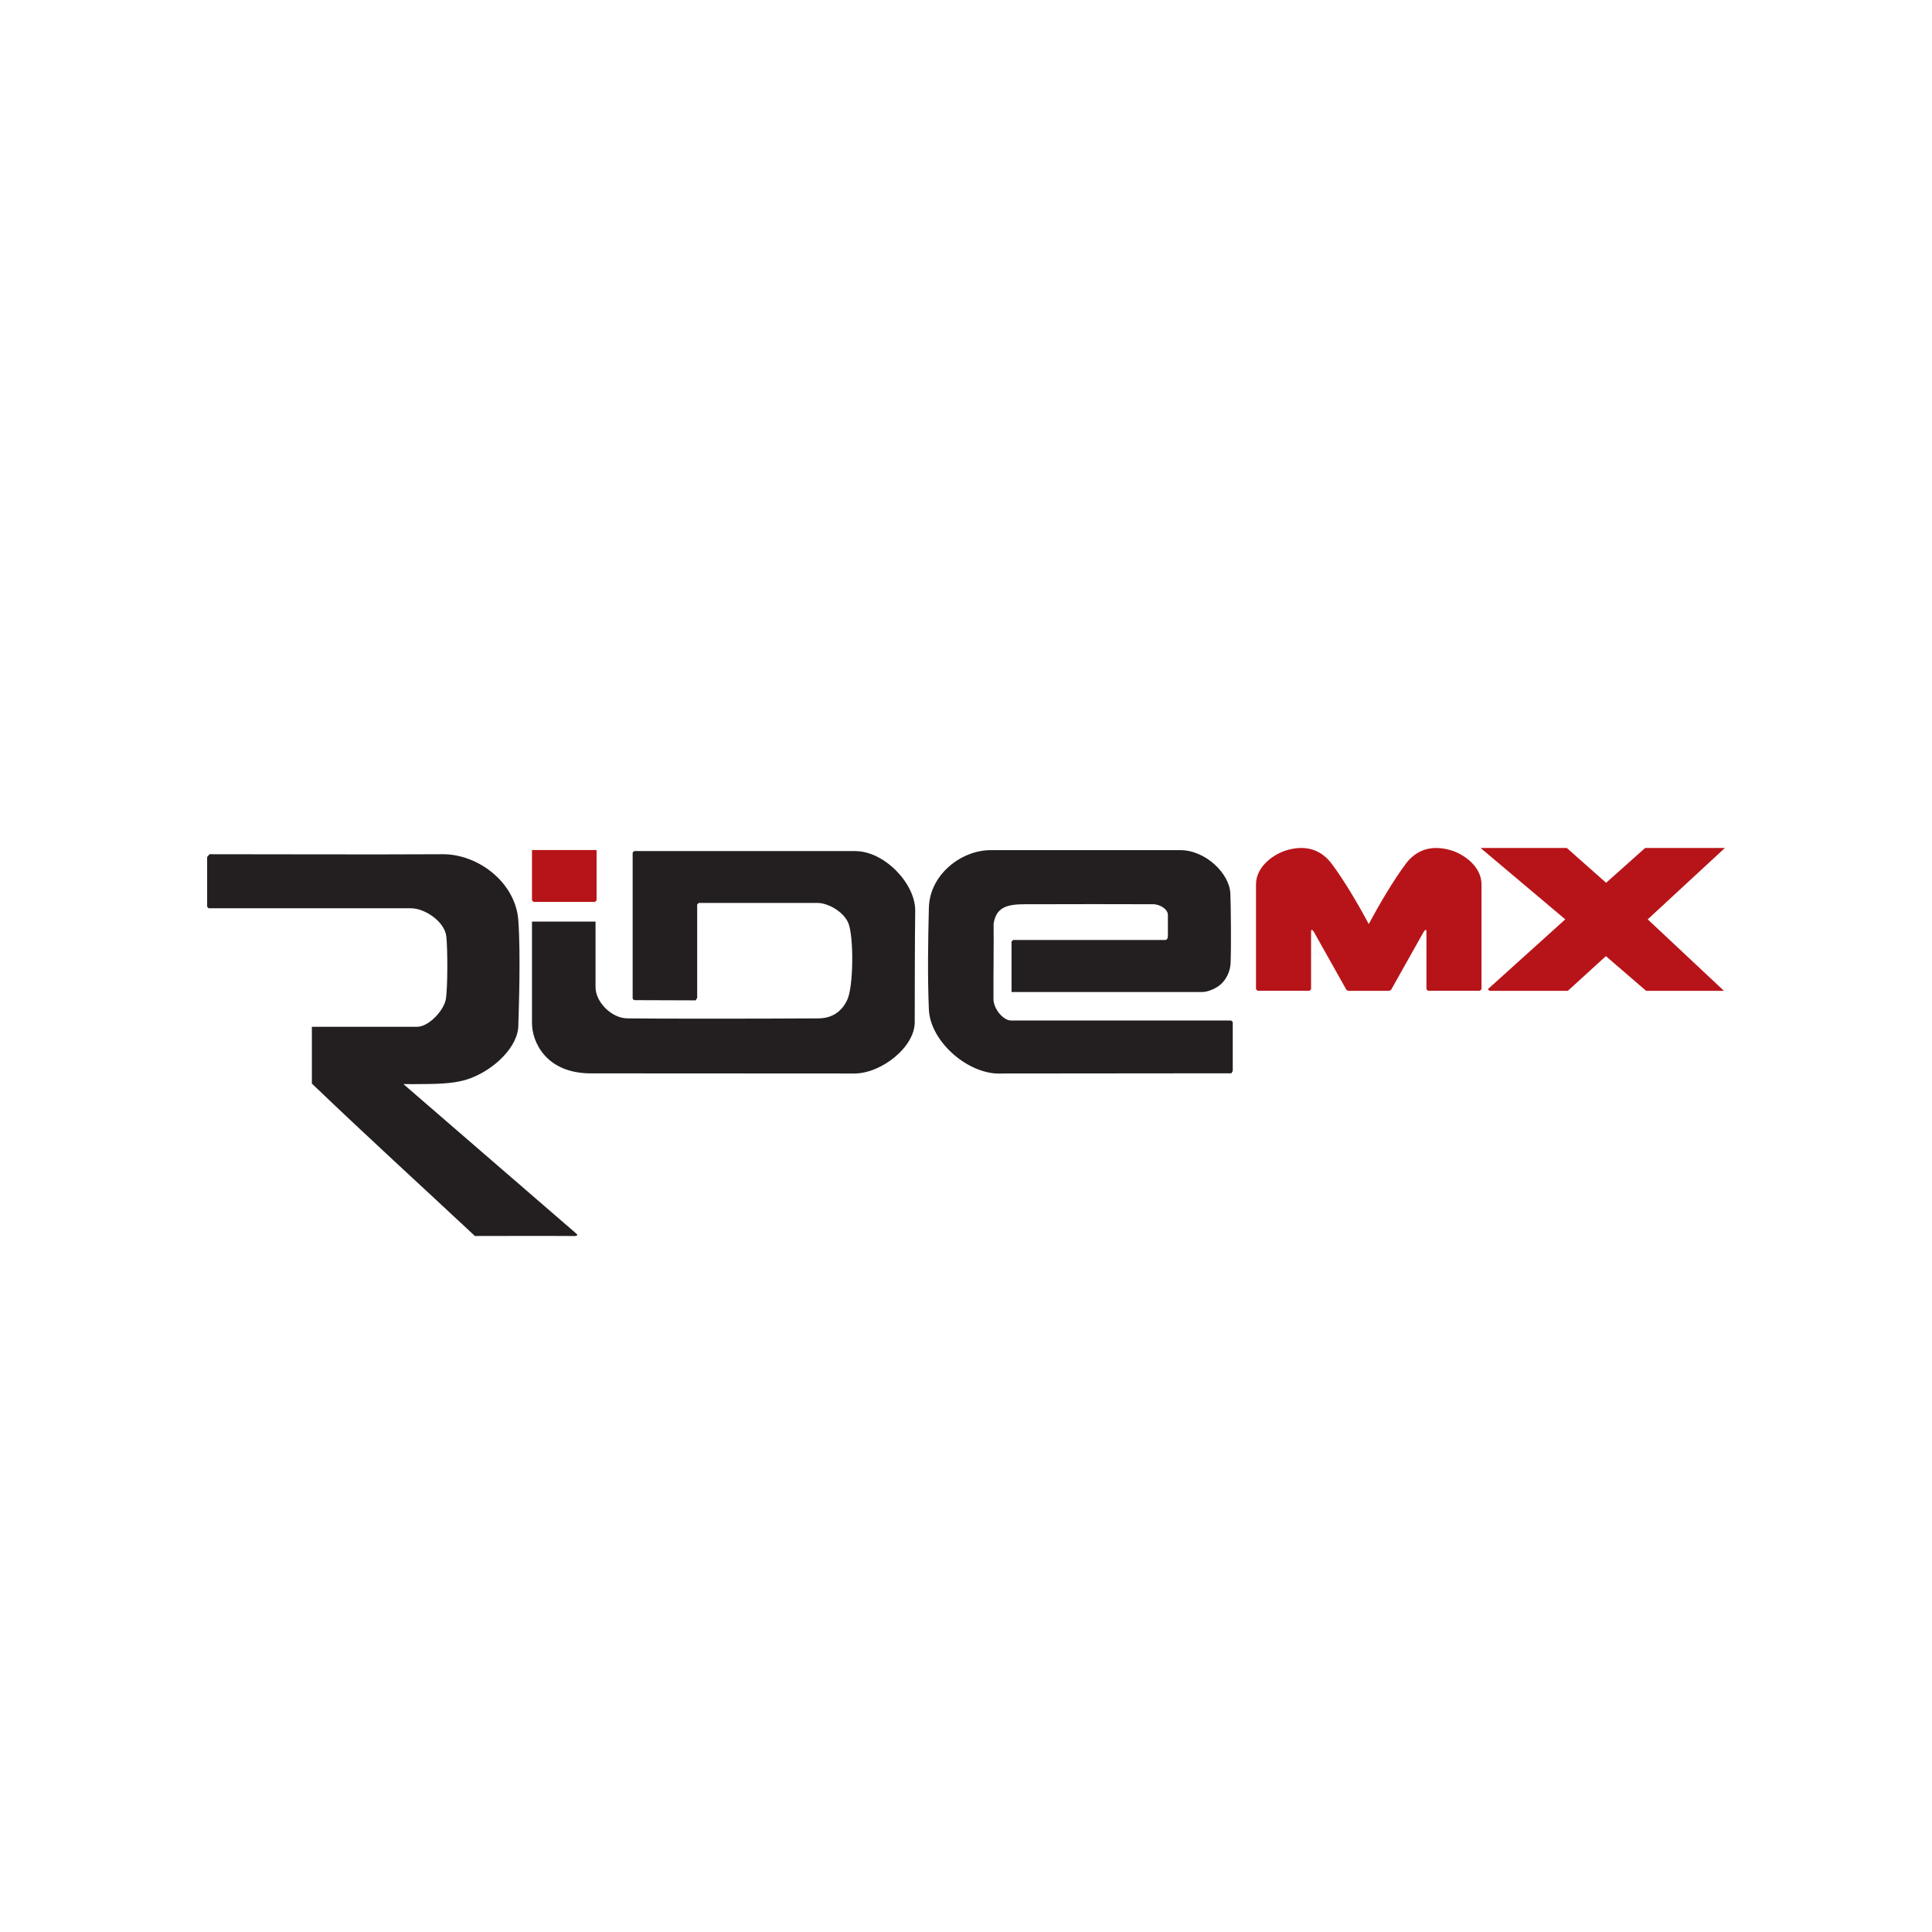
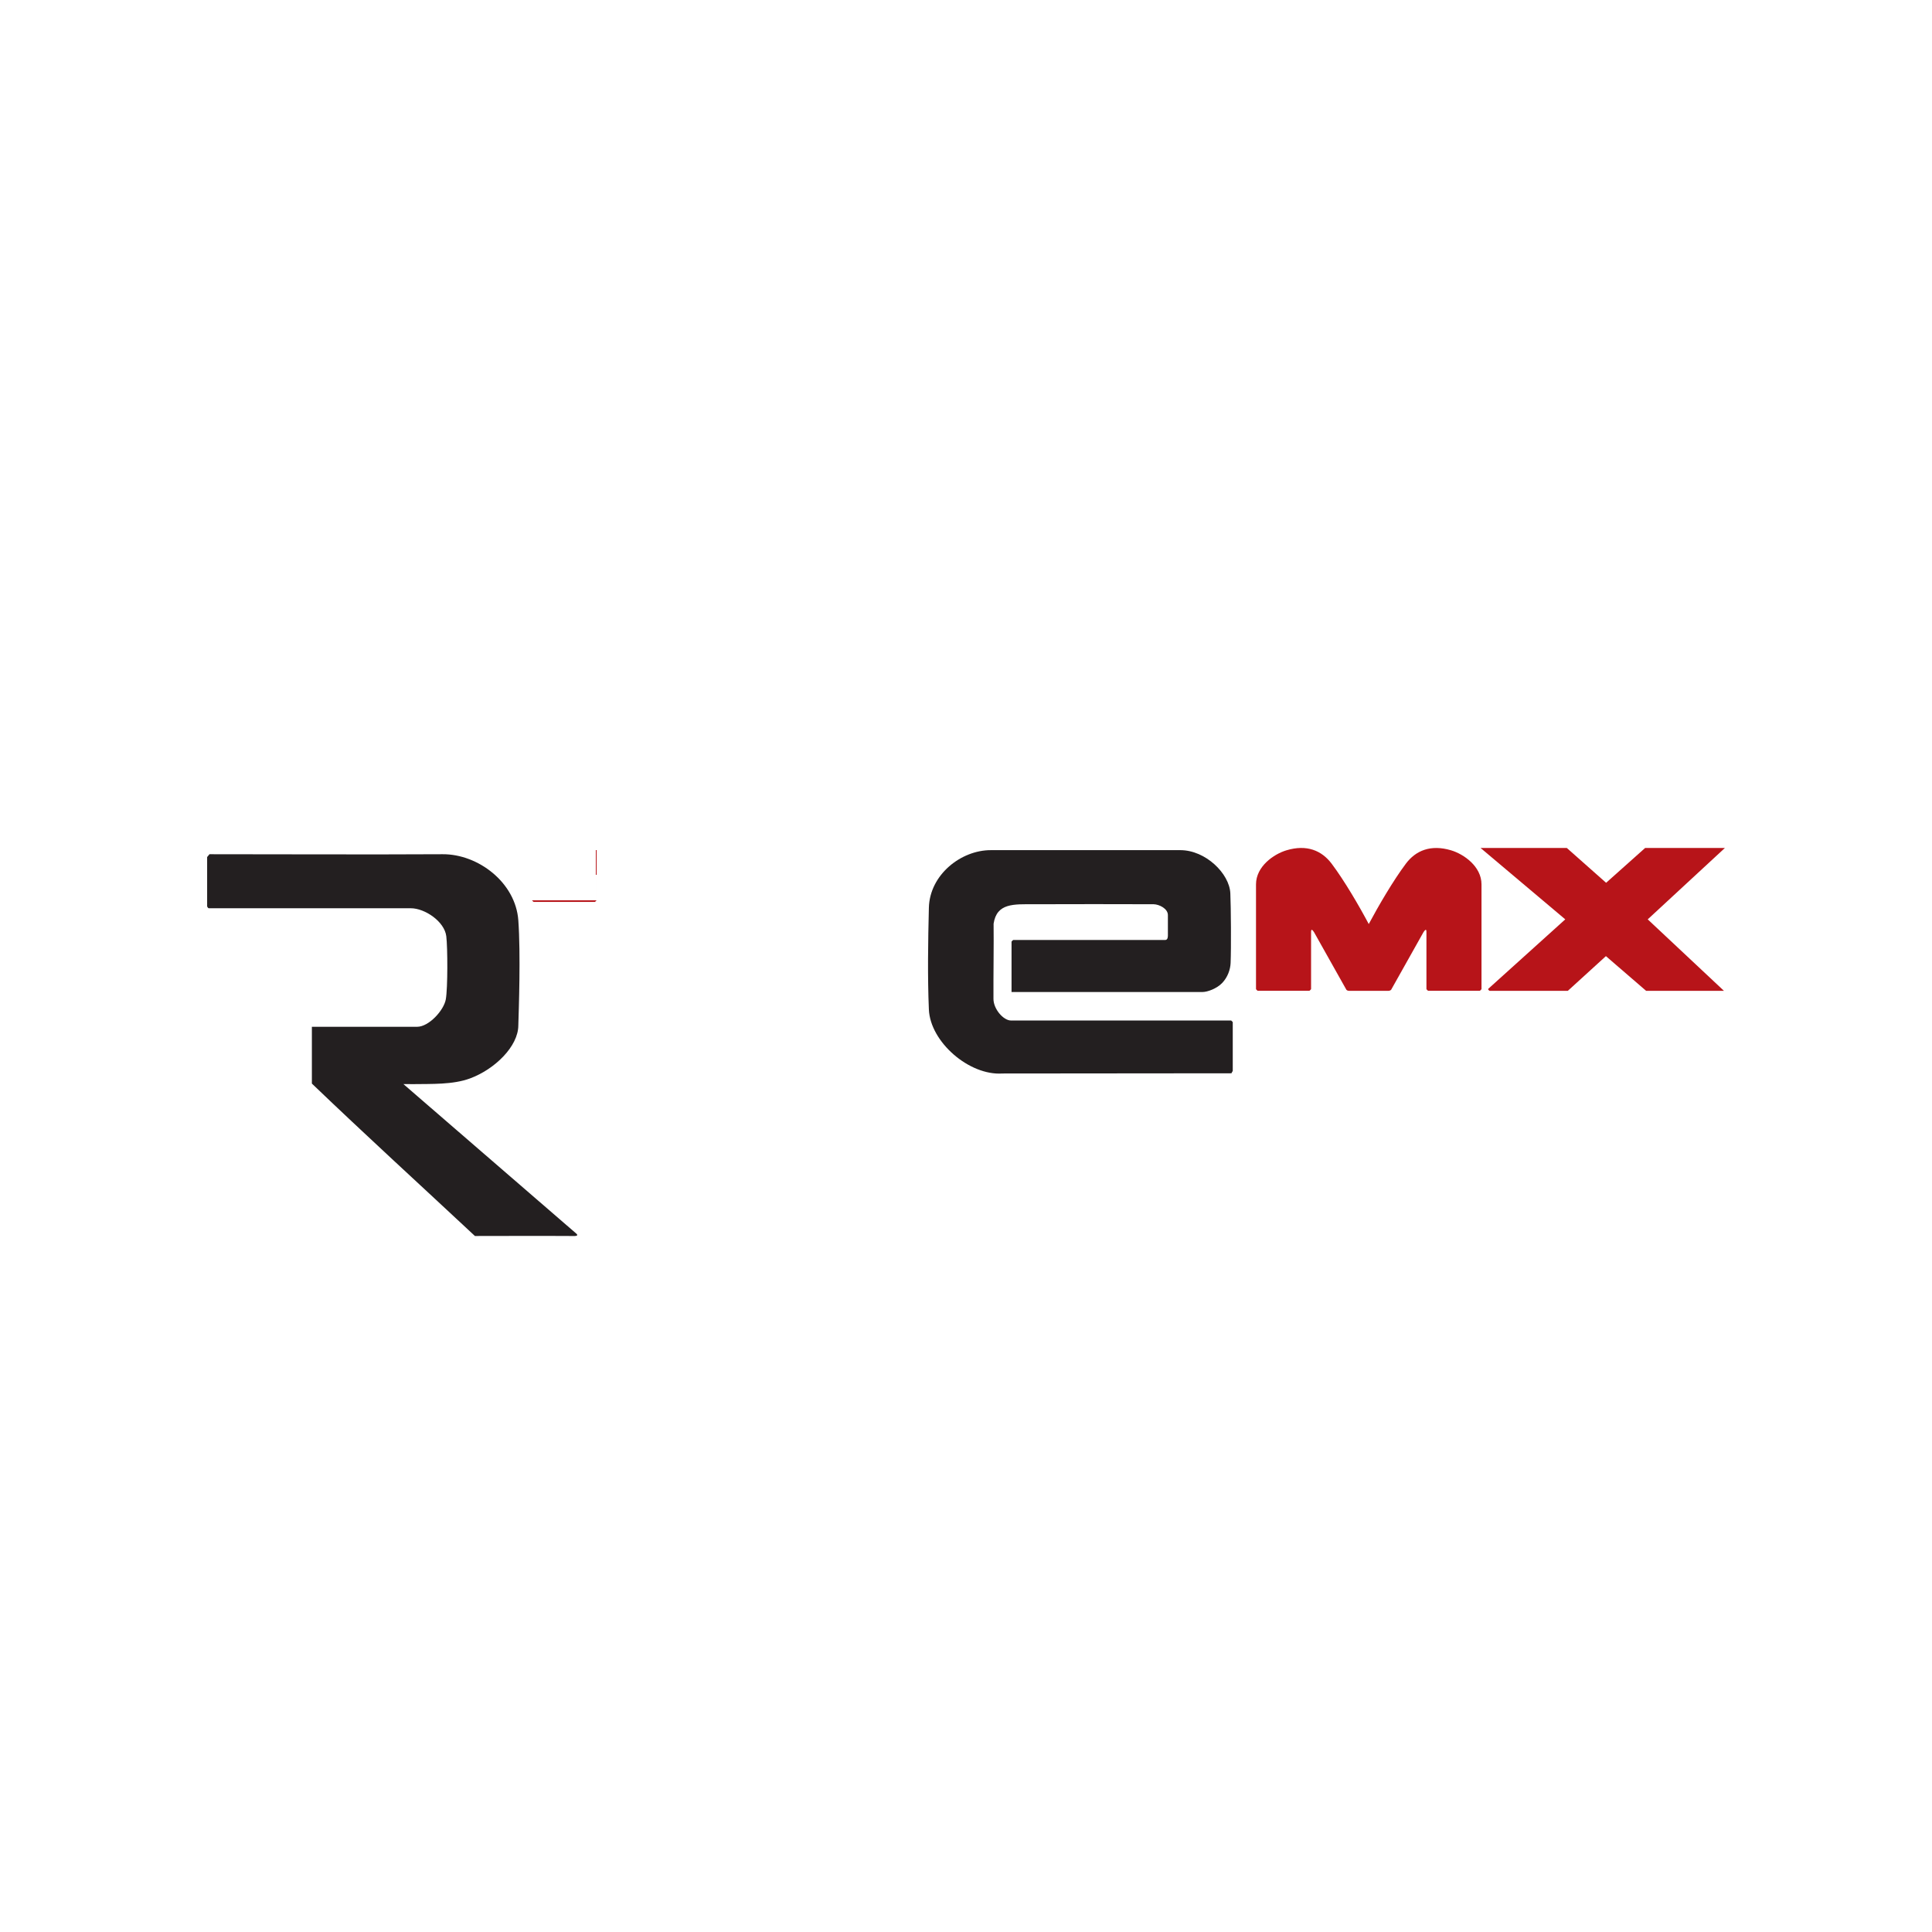
<svg xmlns="http://www.w3.org/2000/svg" id="Layer_2" data-name="Layer 2" viewBox="0 0 280 280">
  <defs>
    <style> .cls-1 { fill: #b71419; } .cls-2 { fill: none; } .cls-3 { fill: #231f20; } </style>
  </defs>
  <g id="Layer_1_copy_53" data-name="Layer 1 copy 53">
    <rect class="cls-2" width="280" height="280" />
    <g>
-       <path class="cls-3" d="M123.97,123.35c4.22,0,8.73,4.75,8.67,8.67s-.06,10.95-.07,16.04c.07,3.69-4.88,7.53-8.75,7.52l-38.19-.02c-6.54,0-8.53-4.61-8.53-7.27v-14.73h9.21v9.51c0,2.22,2.43,4.56,4.68,4.52,3.52.06,18.98.06,27.62,0,1.94-.01,3.37-.93,4.19-2.71.9-1.92.96-9.19.13-11.14-.65-1.54-2.83-2.88-4.48-2.88h-17.18s-.23.21-.23.23v13.5s-.16.38-.25.39l-8.86-.03c-.07-.02-.24-.18-.24-.21v-21.17s.21-.23.23-.23h32.06Z" />
      <path class="cls-3" d="M146.6,143.75v-7.29s.21-.23.23-.23h22.04c.41,0,.39-.55.39-.73,0-.74,0-2.18,0-2.88,0-.93-1.24-1.55-2.06-1.57-5.3-.02-12-.02-17.31,0-2.97,0-5.43-.2-5.89,2.82.04,2.99-.04,7.42-.02,10.89,0,1.49,1.45,3.14,2.54,3.14h31.91s.23.21.23.23v7.06c0,.06-.16.25-.18.36l-33.2.03c-4.81.33-10.46-4.56-10.66-9.28s-.12-9.94,0-14.74,4.67-8.36,8.98-8.35h27.46c3.67,0,7.12,3.4,7.25,6.25.09,2.02.13,7.9.04,10.1-.04.93-.4,2.04-1.23,2.91-.77.8-2.12,1.3-2.84,1.3h-27.69Z" />
      <path class="cls-3" d="M45.19,148.81h15.27c1.68,0,3.86-2.36,4.15-3.98s.27-7.5.07-9.14c-.26-2.15-3.12-4.06-5.14-4.06h-29.3c-.07,0-.26-.24-.22-.37v-7.05s.34-.41.34-.41c11.1,0,22.72.06,33.79,0,5.15-.03,10.58,4.1,10.97,9.59.35,4.92.07,12.84,0,15.2,0,3.05-3.41,6.38-7.02,7.71-2.48.91-5.55.78-8.25.82-.47,0-.92,0-1.39-.01l25.07,21.68c.27.24.07.33-.21.34-.24,0-.51,0-.6,0-4.65-.03-9.22,0-13.89,0-7.88-7.36-15.85-14.63-23.63-22.09v-8.21Z" />
      <path class="cls-1" d="M201.14,143.6c.17,0,.33-.02.47-.15l4.69-8.35c.44-.65.43-.25.43.13v8.13s.21.23.23.23h7.52s.23-.21.23-.23v-15.19c0-2.6-2.57-4.39-4.42-4.94-2.94-.87-5.11.03-6.54,1.94-1.86,2.48-3.99,6.15-5.38,8.75-1.38-2.6-3.51-6.26-5.38-8.75-1.44-1.91-3.61-2.82-6.54-1.94-1.85.55-4.42,2.34-4.42,4.94v15.19s.21.23.23.23h7.52s.23-.21.23-.23v-8.13c0-.38,0-.78.43-.13l4.69,8.35c.13.13.29.15.47.15.3,0,5.24,0,5.54,0Z" />
      <path class="cls-1" d="M250,122.88l-11.2,10.36,11.05,10.36h-11.28l-5.83-5.03-5.52,5.03h-11.35s-.31-.22-.16-.31l11.14-10.05-12.28-10.35h12.5l5.7,5.05,5.66-5.05h11.58Z" />
-       <path class="cls-1" d="M86.46,123.19v7.29s-.21.23-.23.23h-8.9s-.23-.21-.23-.23v-7.29h9.36Z" />
+       <path class="cls-1" d="M86.46,123.19v7.29s-.21.23-.23.23h-8.9s-.23-.21-.23-.23h9.36Z" />
    </g>
  </g>
</svg>